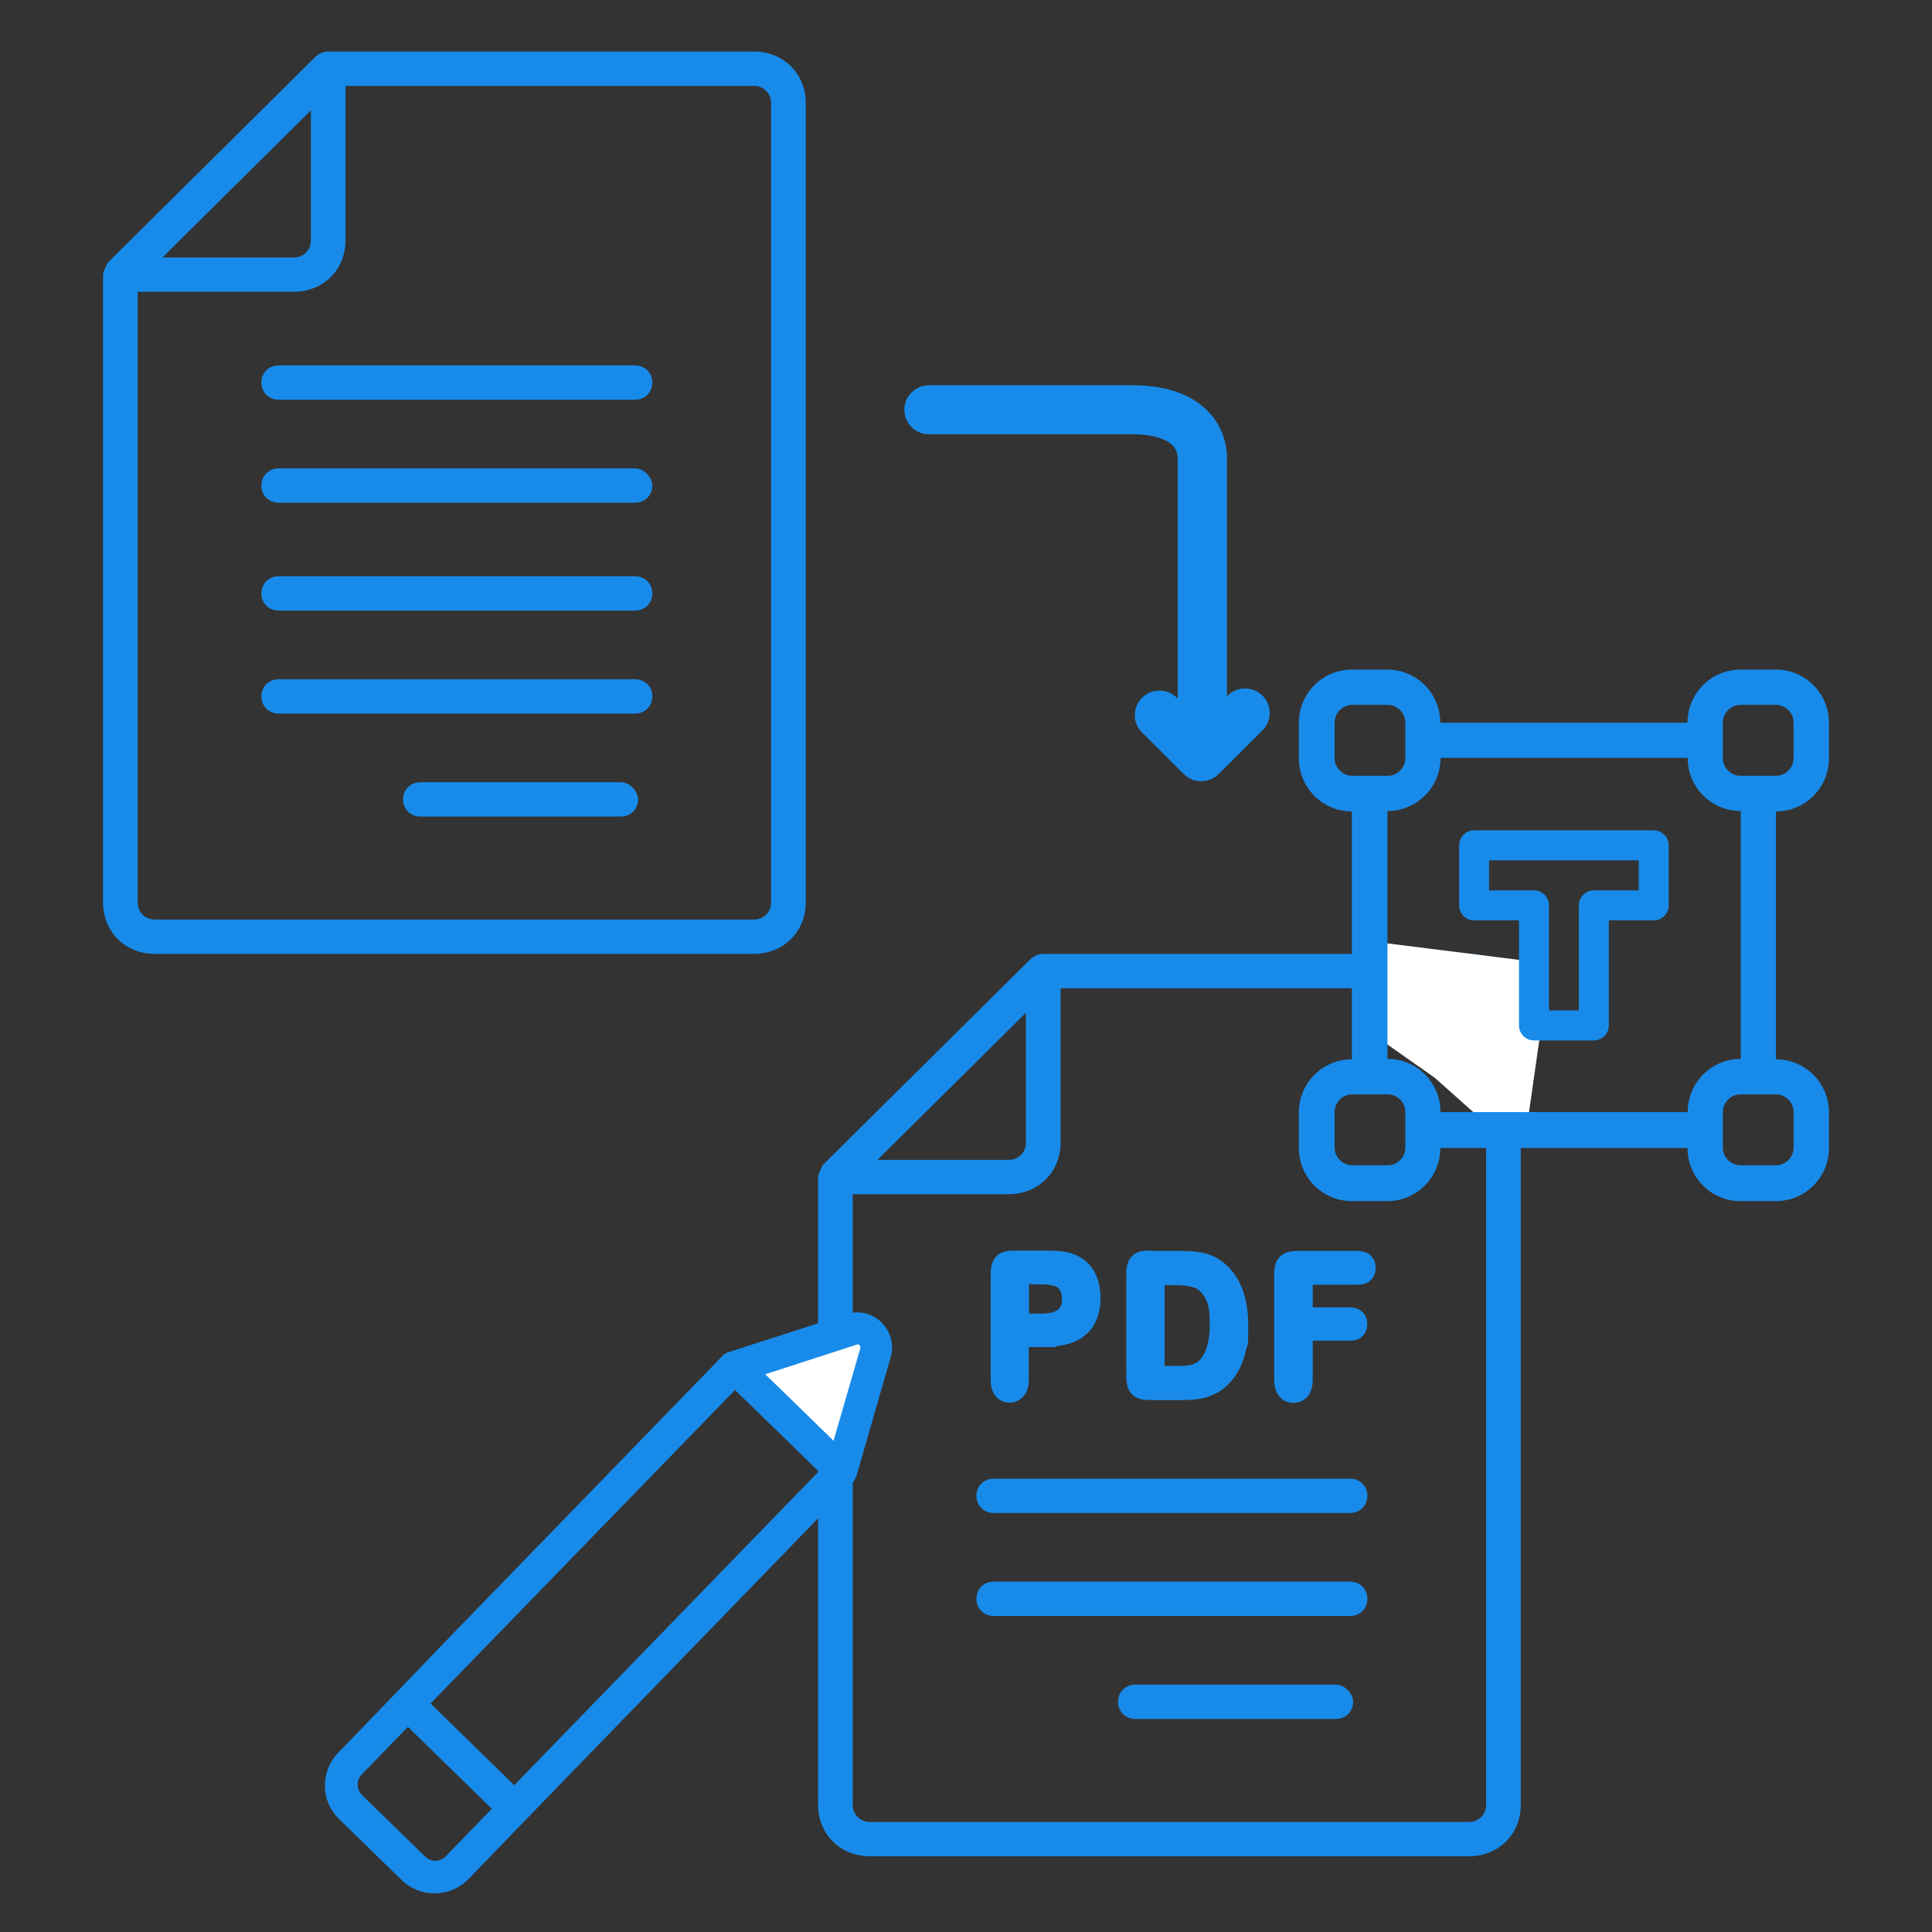
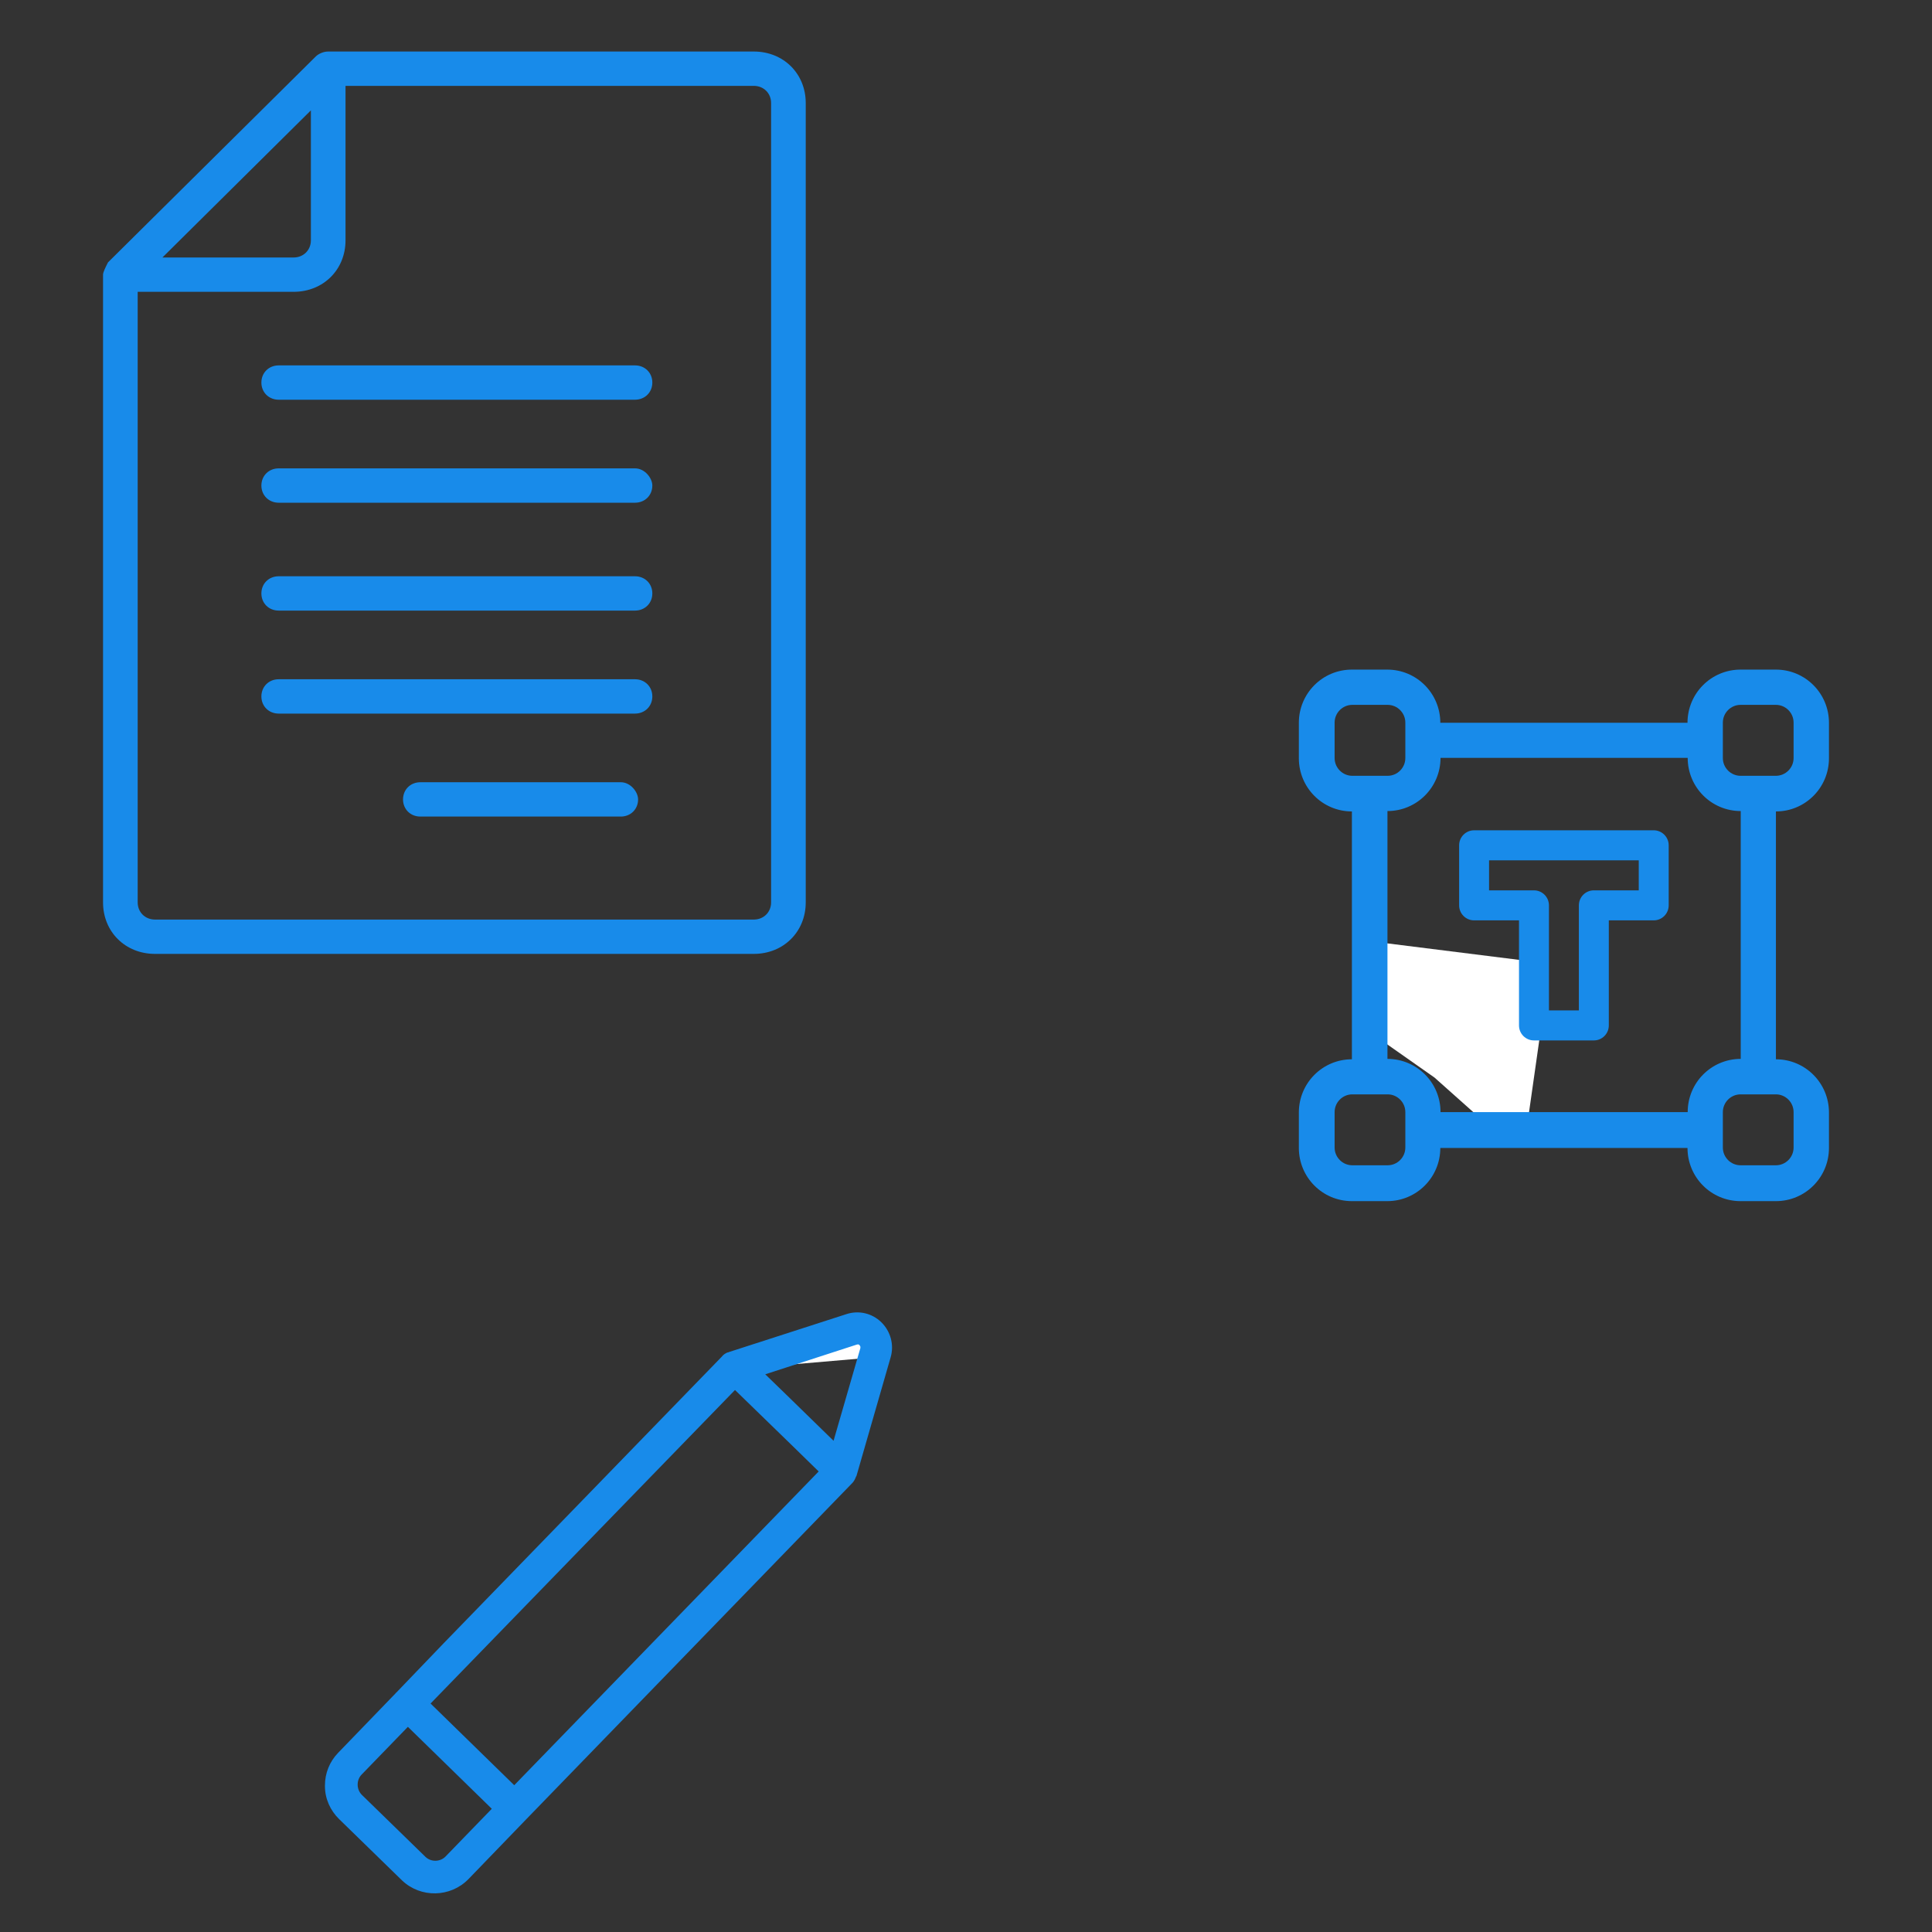
<svg xmlns="http://www.w3.org/2000/svg" width="150" height="150" viewBox="0 0 150 150" fill="none">
  <rect x="0" y="0" width="150" height="150" fill="#333333" stroke="none" />
  <path d="M58.523 4C60.828 4 62.557 5.714 62.557 7.998V70.061C62.557 72.346 60.828 74.06 58.523 74.06H12.035C9.729 74.06 8 72.346 8 70.061V21.324C8 21.134 8.192 20.753 8.384 20.372L24.521 4.38C24.713 4.19 25.097 4 25.481 4H58.523ZM26.826 18.66C26.826 20.944 25.097 22.657 22.793 22.657H10.69V70.061C10.69 70.823 11.266 71.395 12.035 71.395H58.523C59.291 71.395 59.868 70.823 59.868 70.061V7.998C59.868 7.237 59.291 6.666 58.523 6.666H26.826V18.66ZM48.196 60.733C48.965 60.734 49.541 61.495 49.541 62.066C49.541 62.827 48.965 63.398 48.196 63.398H32.636C31.868 63.398 31.291 62.827 31.291 62.066C31.291 61.304 31.868 60.733 32.636 60.733H48.196ZM49.301 52.737C50.069 52.737 50.647 53.309 50.647 54.071C50.646 54.832 50.069 55.403 49.301 55.403H21.639C20.87 55.403 20.294 54.832 20.294 54.071C20.294 53.309 20.87 52.737 21.639 52.737H49.301ZM49.301 44.741C50.069 44.741 50.647 45.312 50.647 46.074C50.647 46.835 50.069 47.406 49.301 47.406H21.639C20.87 47.406 20.294 46.835 20.294 46.074C20.294 45.312 20.87 44.741 21.639 44.741H49.301ZM49.301 36.364C50.069 36.364 50.646 37.126 50.647 37.697C50.647 38.458 50.069 39.031 49.301 39.031H21.639C20.87 39.031 20.294 38.458 20.294 37.697C20.294 36.935 20.87 36.364 21.639 36.364H49.301ZM49.301 28.369C50.069 28.369 50.647 28.94 50.647 29.701C50.647 30.463 50.069 31.034 49.301 31.034H21.639C20.87 31.034 20.294 30.463 20.294 29.701C20.294 28.94 20.87 28.369 21.639 28.369H49.301ZM12.61 19.992H22.793C23.561 19.992 24.137 19.421 24.137 18.66V8.569L12.61 19.992Z" fill="#188BEA" />
-   <path d="M114.037 74.061C116.342 74.061 118.072 75.775 118.072 78.059V140.123C118.072 142.407 116.342 144.121 114.037 144.121H67.549C65.243 144.121 63.514 142.407 63.514 140.123V91.385C63.515 91.195 63.706 90.814 63.898 90.433L80.035 74.442C80.227 74.252 80.611 74.062 80.995 74.061H114.037ZM82.341 88.721C82.34 91.005 80.612 92.717 78.307 92.718H66.205V140.123C66.205 140.884 66.78 141.457 67.549 141.457H114.037C114.805 141.457 115.382 140.884 115.382 140.123V78.059C115.382 77.298 114.805 76.728 114.037 76.727H82.341V88.721ZM103.711 130.795C104.479 130.795 105.054 131.556 105.054 132.127C105.054 132.888 104.479 133.46 103.711 133.46H88.15C87.382 133.459 86.804 132.888 86.804 132.127C86.805 131.366 87.382 130.795 88.15 130.795H103.711ZM104.815 122.798C105.583 122.798 106.162 123.37 106.162 124.132C106.161 124.893 105.583 125.465 104.815 125.465H77.153C76.385 125.464 75.809 124.893 75.808 124.132C75.808 123.37 76.385 122.798 77.153 122.798H104.815ZM104.815 114.802C105.583 114.803 106.162 115.374 106.162 116.135C106.162 116.897 105.583 117.467 104.815 117.468H77.153C76.385 117.467 75.808 116.897 75.808 116.135C75.808 115.374 76.385 114.803 77.153 114.802H104.815ZM105.385 97.126C105.766 97.126 106.159 97.216 106.438 97.496C106.691 97.751 106.805 98.077 106.805 98.429C106.805 98.772 106.697 99.118 106.438 99.378C106.167 99.65 105.788 99.741 105.417 99.746V99.748H101.919V101.504H104.763C105.141 101.504 105.513 101.599 105.786 101.874C106.039 102.128 106.153 102.455 106.153 102.807C106.153 103.159 106.038 103.486 105.786 103.74C105.501 104.026 105.115 104.094 104.763 104.094H101.919V107.124C101.918 107.614 101.821 108.097 101.504 108.441L101.502 108.44C101.222 108.76 100.848 108.915 100.424 108.915C99.994 108.915 99.613 108.756 99.332 108.427C99.05 108.096 98.928 107.633 98.928 107.124V98.932C98.928 98.583 98.98 98.263 99.082 97.998L99.088 97.983L99.094 97.969C99.231 97.671 99.446 97.454 99.724 97.314C99.995 97.178 100.318 97.126 100.636 97.126H105.385ZM81.247 97.094C82.021 97.094 82.667 97.155 83.143 97.297C83.621 97.439 84.034 97.673 84.39 97.996C84.764 98.334 85.014 98.758 85.185 99.223C85.359 99.695 85.444 100.211 85.444 100.762C85.444 101.943 85.093 102.911 84.345 103.59C83.749 104.13 82.95 104.42 81.987 104.515L82.02 104.583H79.875V107.108C79.875 107.58 79.776 108.054 79.468 108.396L79.469 108.397L79.466 108.401C79.463 108.404 79.461 108.408 79.459 108.411L79.458 108.41C79.176 108.731 78.822 108.9 78.394 108.9C77.986 108.9 77.588 108.744 77.303 108.394L77.302 108.395C77.299 108.391 77.295 108.388 77.292 108.384L77.293 108.383C77.012 108.045 76.915 107.581 76.915 107.108V98.901C76.915 98.368 77.033 97.892 77.345 97.553C77.681 97.19 78.187 97.094 78.668 97.094H81.247ZM89.462 97.126H91.791C92.497 97.126 93.138 97.187 93.681 97.341C94.177 97.481 94.624 97.73 95.032 98.061L95.205 98.208L95.21 98.212C96.374 99.279 96.913 100.88 96.913 102.898C96.913 103.383 96.91 103.707 96.904 103.927C96.898 104.139 96.888 104.284 96.868 104.391C96.84 104.536 96.787 104.624 96.778 104.641V104.643C96.778 104.644 96.775 104.646 96.774 104.65C96.77 104.663 96.762 104.692 96.752 104.746C96.641 105.303 96.476 105.82 96.223 106.284L96.224 106.285C95.986 106.765 95.663 107.191 95.293 107.547L95.291 107.548C94.982 107.84 94.653 108.068 94.288 108.243C93.929 108.415 93.552 108.534 93.144 108.602C92.749 108.668 92.311 108.701 91.836 108.701H89.212C88.803 108.701 88.429 108.634 88.126 108.447L88.118 108.442L88.111 108.437C87.834 108.251 87.644 107.988 87.552 107.667C87.475 107.394 87.443 107.07 87.443 106.696V98.886C87.443 98.383 87.54 97.899 87.859 97.553C88.191 97.194 88.677 97.094 89.151 97.094H89.447L89.462 97.126ZM90.418 106.049H91.472C91.821 106.049 92.036 106.047 92.188 106.023C92.381 105.993 92.511 105.97 92.664 105.904L92.681 105.898C92.832 105.84 92.961 105.761 93.063 105.669C93.584 105.191 93.922 104.305 93.922 102.868C93.922 102.131 93.883 101.714 93.821 101.428C93.763 101.163 93.681 100.994 93.547 100.746L93.448 100.585C93.213 100.236 92.966 100.05 92.726 99.971L92.421 99.889C92.1 99.819 91.727 99.778 91.29 99.778H90.418V106.049ZM79.889 101.991H80.761C81.206 101.991 81.544 101.947 81.794 101.863C82.034 101.782 82.183 101.67 82.279 101.529C82.38 101.381 82.453 101.16 82.453 100.854C82.453 100.545 82.348 100.205 82.196 100.032L82.139 99.979C82.068 99.925 81.953 99.865 81.769 99.817C81.525 99.753 81.194 99.717 80.761 99.717H80.283V99.702H79.889V101.991ZM68.125 90.053H78.307C79.075 90.053 79.651 89.482 79.651 88.721V78.631L68.125 90.053Z" fill="#188BEA" />
  <path d="M106.586 80.299V73.102L118.071 74.541L119.507 80.779L118.55 87.497H115.679L111.371 83.659L106.586 80.299Z" fill="white" />
  <path fill-rule="evenodd" clip-rule="evenodd" d="M128.395 64.464C129.036 64.464 129.557 64.987 129.557 65.629V70.291C129.557 70.933 129.036 71.457 128.395 71.457H124.908V79.614C124.908 80.257 124.386 80.779 123.746 80.779H119.097C118.456 80.779 117.935 80.257 117.935 79.614V71.457H114.447C113.807 71.457 113.286 70.933 113.286 70.291V65.629C113.286 64.987 113.807 64.464 114.447 64.464H128.395ZM115.61 66.795V69.126H119.097C119.737 69.126 120.259 69.648 120.26 70.291V78.448H122.583V70.291C122.583 69.648 123.105 69.126 123.746 69.126H127.232V66.795H115.61Z" fill="#188BEA" />
  <path fill-rule="evenodd" clip-rule="evenodd" d="M107.707 51.988C109.985 51.988 111.825 53.833 111.826 56.117H131.017C131.017 53.833 132.857 51.988 135.135 51.988H137.882C140.159 51.988 142 53.833 142 56.117V58.871C142 61.155 140.16 63 137.882 63V82.243C140.16 82.244 142 84.089 142 86.373V89.126C142 91.41 140.159 93.256 137.882 93.256H135.135C132.857 93.256 131.017 91.41 131.017 89.126H111.826C111.825 91.41 109.985 93.256 107.707 93.256H104.961C102.683 93.256 100.843 91.41 100.843 89.126V86.373C100.843 84.089 102.683 82.244 104.961 82.243V63C102.683 63 100.843 61.155 100.843 58.871V56.117C100.843 53.833 102.683 51.988 104.961 51.988H107.707ZM104.992 84.966C104.238 84.966 103.619 85.586 103.619 86.343V89.095C103.619 89.852 104.238 90.472 104.992 90.472H107.737C108.492 90.472 109.11 89.852 109.11 89.095V86.343C109.11 85.586 108.492 84.966 107.737 84.966H104.992ZM135.135 84.966C134.381 84.966 133.762 85.586 133.762 86.343V89.095C133.762 89.852 134.381 90.472 135.135 90.472H137.882C138.636 90.472 139.254 89.852 139.254 89.095V86.343C139.254 85.587 138.636 84.966 137.882 84.966H135.135ZM111.842 58.841C111.841 61.125 110 62.97 107.722 62.97V82.212C110 82.212 111.842 84.058 111.842 86.343H131.032C131.032 84.059 132.872 82.213 135.15 82.212V62.97C132.872 62.97 131.032 61.125 131.032 58.841H111.842ZM104.992 54.725C104.238 54.725 103.619 55.346 103.619 56.102V58.856C103.619 59.612 104.238 60.233 104.992 60.233H107.737C108.492 60.233 109.11 59.612 109.11 58.856V56.102C109.11 55.346 108.491 54.725 107.737 54.725H104.992ZM135.135 54.725C134.381 54.725 133.762 55.346 133.762 56.102V58.856C133.762 59.612 134.381 60.233 135.135 60.233H137.882C138.636 60.232 139.254 59.612 139.254 58.856V56.102C139.254 55.346 138.636 54.726 137.882 54.725H135.135Z" fill="#188BEA" />
-   <path d="M58.25 106.212L66.386 103.427L68.3 105.346L64.95 112.93L58.25 106.212Z" fill="white" />
+   <path d="M58.25 106.212L66.386 103.427L68.3 105.346L58.25 106.212Z" fill="white" />
  <path d="M36.384 145.88L40.853 141.252L66.194 115.119C66.326 114.966 66.402 114.814 66.459 114.643C66.459 114.643 66.497 114.605 66.497 114.586L69.148 105.386C69.433 104.414 69.148 103.367 68.429 102.662C67.709 101.957 66.667 101.71 65.701 102.033L56.611 104.967C56.573 104.967 56.554 105.005 56.516 105.005C56.516 105.005 56.516 105.005 56.478 105.005C56.308 105.081 56.156 105.176 56.042 105.329L34.452 127.576L30.759 131.423C30.759 131.423 30.721 131.423 30.721 131.461L26.251 136.09C25.588 136.776 25.229 137.671 25.229 138.623V138.68C25.229 139.652 25.645 140.566 26.327 141.233L31.232 146.013C32.672 147.366 34.963 147.328 36.365 145.899L36.384 145.88ZM66.724 104.433C66.781 104.49 66.8 104.529 66.8 104.586C66.8 104.643 66.8 104.643 66.8 104.662L64.717 111.862L60.948 108.186L59.414 106.7L66.516 104.395C66.554 104.395 66.629 104.338 66.743 104.433H66.724ZM57.065 107.919L61.573 112.3L63.561 114.243L39.925 138.604L33.429 132.261L57.065 107.919ZM33.013 144.147L28.107 139.366C27.672 138.947 27.653 138.223 28.069 137.785L31.668 134.071L38.183 140.433L34.584 144.147C34.168 144.566 33.448 144.585 33.013 144.147Z" fill="#188BEA" />
-   <path d="M72.129 33.72L87.949 33.72C89.647 33.72 90.507 34.127 90.91 34.462C91.235 34.733 91.394 35.064 91.428 35.44L91.436 35.603L91.436 56.307C91.436 57.358 92.293 58.211 93.35 58.211C94.407 58.211 95.264 57.358 95.264 56.307L95.264 35.603L95.258 35.333C95.191 33.975 94.62 32.586 93.368 31.543C92.063 30.456 90.222 29.913 87.949 29.913L72.129 29.913C71.071 29.913 70.214 30.765 70.214 31.816C70.214 32.868 71.071 33.72 72.129 33.72Z" fill="#188BEA" />
-   <path d="M98.022 56.701C98.768 55.957 98.767 54.752 98.019 54.009C97.271 53.266 96.058 53.268 95.311 54.012L93.259 56.057L91.373 54.177C90.626 53.434 89.415 53.432 88.666 54.175C87.918 54.917 87.917 56.123 88.663 56.867L91.904 60.097C92.263 60.454 92.75 60.655 93.258 60.655C93.767 60.655 94.255 60.454 94.614 60.097L98.022 56.701Z" fill="#188BEA" />
</svg>